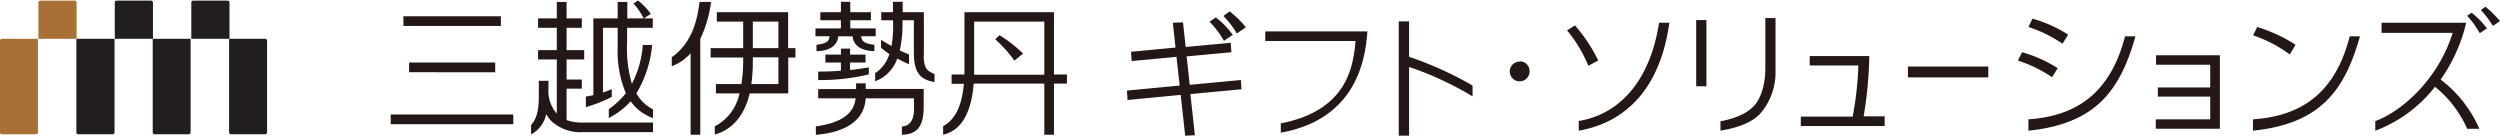
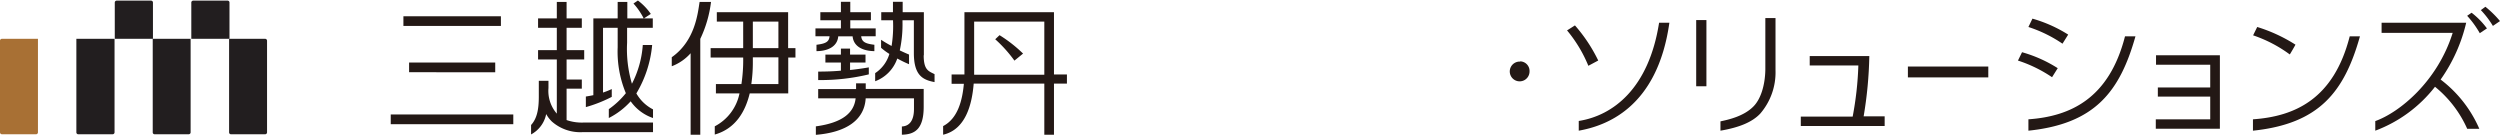
<svg xmlns="http://www.w3.org/2000/svg" viewBox="0 0 440 24">
  <defs>
    <style>.cls-1{fill:#221e1f;}.cls-2{fill:#a87034;}.cls-3{fill:#231815;}.cls-4{fill:none;}</style>
  </defs>
  <g id="Layer_2" data-name="Layer 2">
    <g id="レイヤー_1" data-name="レイヤー 1">
      <path class="cls-1" d="M13.44,23.3a.33.33,0,0,0,.33.33h6.05a.34.34,0,0,0,.34-.33V6.83H13.44V23.3" />
      <path class="cls-1" d="M26.88,23.3a.33.33,0,0,0,.33.33h6a.34.34,0,0,0,.34-.33V6.83H26.88V23.3" />
      <path class="cls-2" d="M.34,6.83A.34.34,0,0,0,0,7.17V23.3a.34.34,0,0,0,.34.33h6a.34.34,0,0,0,.34-.33V6.83H.34" />
      <path class="cls-1" d="M47,7.17a.34.34,0,0,0-.34-.34H40.32V23.3a.33.33,0,0,0,.33.33H46.7A.34.34,0,0,0,47,23.3V7.17" />
-       <path class="cls-2" d="M13.1.11h-6a.34.34,0,0,0-.34.34V6.83h6.72V.45A.34.34,0,0,0,13.1.11" />
      <path class="cls-1" d="M26.54.11h-6a.34.34,0,0,0-.34.34V6.83h6.72V.45a.34.34,0,0,0-.34-.34" />
      <path class="cls-1" d="M40,.11h-6a.34.34,0,0,0-.33.34V6.83h6.72V.45A.34.34,0,0,0,40,.11" />
      <path class="cls-3" d="M390.7,9.73H379.46v1.66H389v4h-9.22V17H389v4h-9.58v1.66H390.7V9.73m-80-6.55v9.1c-.05,2.76-.82,5.16-2.07,6.43-1.71,1.77-4.48,2.36-5.83,2.65V23c3.39-.58,5.62-1.54,7-3a11.11,11.11,0,0,0,2.69-7.62V3.18Zm-12.17,12h1.8V3.53h-1.8ZM329,9.87H318.51v1.65h8.56a57.62,57.62,0,0,1-1,9h-9.13v1.66H331.7V20.48H328A71.1,71.1,0,0,0,329,9.87Zm6.79,1.84v1.91h14.15V11.71ZM138.71,2.15H126.16V3.8h4.64V8.47h-5.73v1.65h5.73a28.15,28.15,0,0,1-.31,4.68H126v1.64h4.15a8.39,8.39,0,0,1-4.35,5.79v1.45c3.73-1.06,5.4-4.15,6.15-7.24h6.78V10.12H140V8.47h-1.29ZM137,14.8h-4.77a26.45,26.45,0,0,0,.27-4v-.71H137Zm0-11V8.47h-4.5V3.8ZM185.5,2.15H169.74v7.7c0,.91,0,2.05,0,3.26h-2.26v1.64h2.16c-.27,3-1.1,6.12-3.65,7.44v1.52c3.94-.91,5.08-5.28,5.38-9H183.8v9h1.7v-9h2.28V13.11H185.5Zm-1.7,11H171.45c0-1.37,0-2.52,0-3.16V3.8H183.8Zm-84.08,8V15.6h2.68V14H99.72V10.47h3.1V8.82h-3.1V4.89h2.68V3.24H99.72V.34H98v2.9h-3.3V4.89H98V8.82h-3.3v1.65H98V20a6.1,6.1,0,0,1-1.47-4.5V14.22H94.83V17c0,2.31-.34,3.88-1.36,5v1.66a5.22,5.22,0,0,0,2.66-3.59,5.43,5.43,0,0,0,1,1.32,7.57,7.57,0,0,0,5.53,1.86h12.27V21.57H102.65A8.07,8.07,0,0,1,99.72,21.13ZM123.13.34c-.32,2-.79,6.85-4.9,9.73v1.59a8.41,8.41,0,0,0,3.32-2.29V23.71h1.7V6.84a20.92,20.92,0,0,0,1.89-6.5Zm55.41,10.33,1.52-1.24a24.29,24.29,0,0,0-4.14-3.24l-.76.72A23.46,23.46,0,0,1,178.54,10.67ZM68.77,20.15v1.71H90.34V20.15ZM88.16,4.56V2.86H71v1.7Zm-1,8.16V11H72v1.71Zm75.44-3V2.15h-3.73V.32h-1.71V2.15h-2.06V3.57h2.07a22.08,22.08,0,0,1-.25,4.52A20.91,20.91,0,0,1,155.07,7V8.41a10.86,10.86,0,0,0,1.46,1.08,6.1,6.1,0,0,1-2.5,3.38V14.3a6.53,6.53,0,0,0,3.89-4c.7.38,1.43.74,2.07,1V9.6c-.44-.18-1-.43-1.63-.73a21.4,21.4,0,0,0,.48-5V3.57h2V9.34c0,4,1.63,4.72,3.64,5.11v-1.4C163.43,12.52,162.57,12.33,162.57,9.74ZM143.7,7.88V9c1.79,0,3.66-.67,3.83-2.6h2.53c.18,1.93,2.05,2.59,3.83,2.6V7.88c-1.53-.19-2.21-.47-2.32-1.5h2.55V5h-4.47V3.57h3.63V2.15h-3.63V.32H148V2.15h-3.62V3.57H148V5h-4.48V6.38H146C145.92,7.41,145.23,7.69,143.7,7.88Zm8.67,6.79h-1.7v1H144v1.64h6.59c-.27,2.52-2.28,4.29-7,4.93v1.49c5.31-.43,8.55-2.59,8.77-6.42h8.5V19.2c0,1.94-.75,3-2.13,3.06v1.45c2.24-.05,3.84-.94,3.84-4.91V15.65h-10.2ZM144,12.6v1.49a36.23,36.23,0,0,0,8.91-1V11.86c-1.16.2-2.27.35-3.3.46V11h2.72V9.61h-2.72V8.55H148V9.61h-2.73V11H148v1.44C146.35,12.58,145,12.6,144,12.6ZM114.54,2.45A10.1,10.1,0,0,0,112.27.09l-.78.53a11.86,11.86,0,0,1,1.8,2.62h-2.88V.34h-1.7v2.9h-4.28V16.75q-.63.13-1.32.24v1.86a23.92,23.92,0,0,0,4.56-1.8V15.67a12.71,12.71,0,0,1-1.54.62V4.89h2.58V8.34a19,19,0,0,0,1.44,8.06,14.35,14.35,0,0,1-3,2.81v1.56A13.32,13.32,0,0,0,111,17.83a7.92,7.92,0,0,0,3.93,2.94V19.25A7.09,7.09,0,0,1,112,16.44a20.11,20.11,0,0,0,2.78-8.52h-1.65a17.56,17.56,0,0,1-1.91,6.82,21.51,21.51,0,0,1-.85-7.22V4.89h4.52V3.24h-1.56ZM396.52,21v2c11.67-1.21,16.08-6.83,18.83-16.6h-1.8C410.75,17.35,404,20.48,396.52,21ZM404,7.86a27.57,27.57,0,0,0-6.73-3.11s-.7,1.42-.72,1.47A23.62,23.62,0,0,1,403,9.58C403.06,9.53,404,7.9,404,7.86ZM281.29,10.65a27.51,27.51,0,0,0-4.1-6.18s-1.34.86-1.39.88a23.76,23.76,0,0,1,3.75,6.23Zm-3.43,10.64V23c4.66-.83,13.83-3.92,15.95-19H292C290.18,15.61,283.87,20.34,277.86,21.29ZM357,21v2c11.68-1.21,16.08-6.83,18.84-16.6H374C371.2,17.35,364.39,20.48,357,21ZM364,6.09a24.09,24.09,0,0,0-6.29-2.81L357,4.75a23.49,23.49,0,0,1,6,2.94ZM362.16,12a23.55,23.55,0,0,0-6.28-2.81l-.72,1.47a23.63,23.63,0,0,1,6,2.93ZM429.55,14A28.59,28.59,0,0,0,434.05,4H419.16V5.79h12.51c-2.68,8.56-9.36,14-13.62,15.52V23a23.91,23.91,0,0,0,10.51-7.73,19.94,19.94,0,0,1,5.67,7.4h2.13A21.64,21.64,0,0,0,429.55,14Zm-162-3.16a1.74,1.74,0,1,0,1.65,1.74A1.69,1.69,0,0,0,267.54,10.8Z" />
      <path class="cls-3" d="M437.43,1.19l-.8.59a16,16,0,0,1,2.12,2.78L440,3.71A18.06,18.06,0,0,0,437.43,1.19Z" />
      <path class="cls-3" d="M435,2.24l-.78.54a16.93,16.93,0,0,1,2.22,3.06L437.7,5A13.82,13.82,0,0,0,435,2.24Z" />
-       <path class="cls-3" d="M215.31,7l.1.19L217,6.11,216.86,6a13.72,13.72,0,0,0-2.71-2.8L214,3.06l-.12.08-1,.67.15.16A16.89,16.89,0,0,1,215.31,7Zm3.08,7.08-9,.85-.54-5,7.88-.74-.12-1.66-7.93.74-.47-4.34L206.44,4l0,.2.45,4.17-7.83.74.11,1.64,7.89-.74.56,5.05-9.28.88.11,1.66,9.35-.9.79,7.18,1.71-.08-.79-7.24,9-.85Zm40.72.94A61.6,61.6,0,0,0,248,10V3.77h-1.82V23.88H248V11.78a57.74,57.74,0,0,1,10.88,5l.29.18V15.06ZM222.69,7.22h15.88c-.39,4.53-1.5,12.18-13,14.46l-.15,0v1.68l.23-.05c13.22-2.5,14.65-13.09,15-17.6V5.53H222.69ZM216.55,2.1,216.43,2l-.11.09-1,.71.15.17a15.56,15.56,0,0,1,2.1,2.74l.11.18,1.59-1.09-.13-.16A18,18,0,0,0,216.55,2.1Z" />
      <rect class="cls-4" width="440" height="24" />
    </g>
  </g>
</svg>